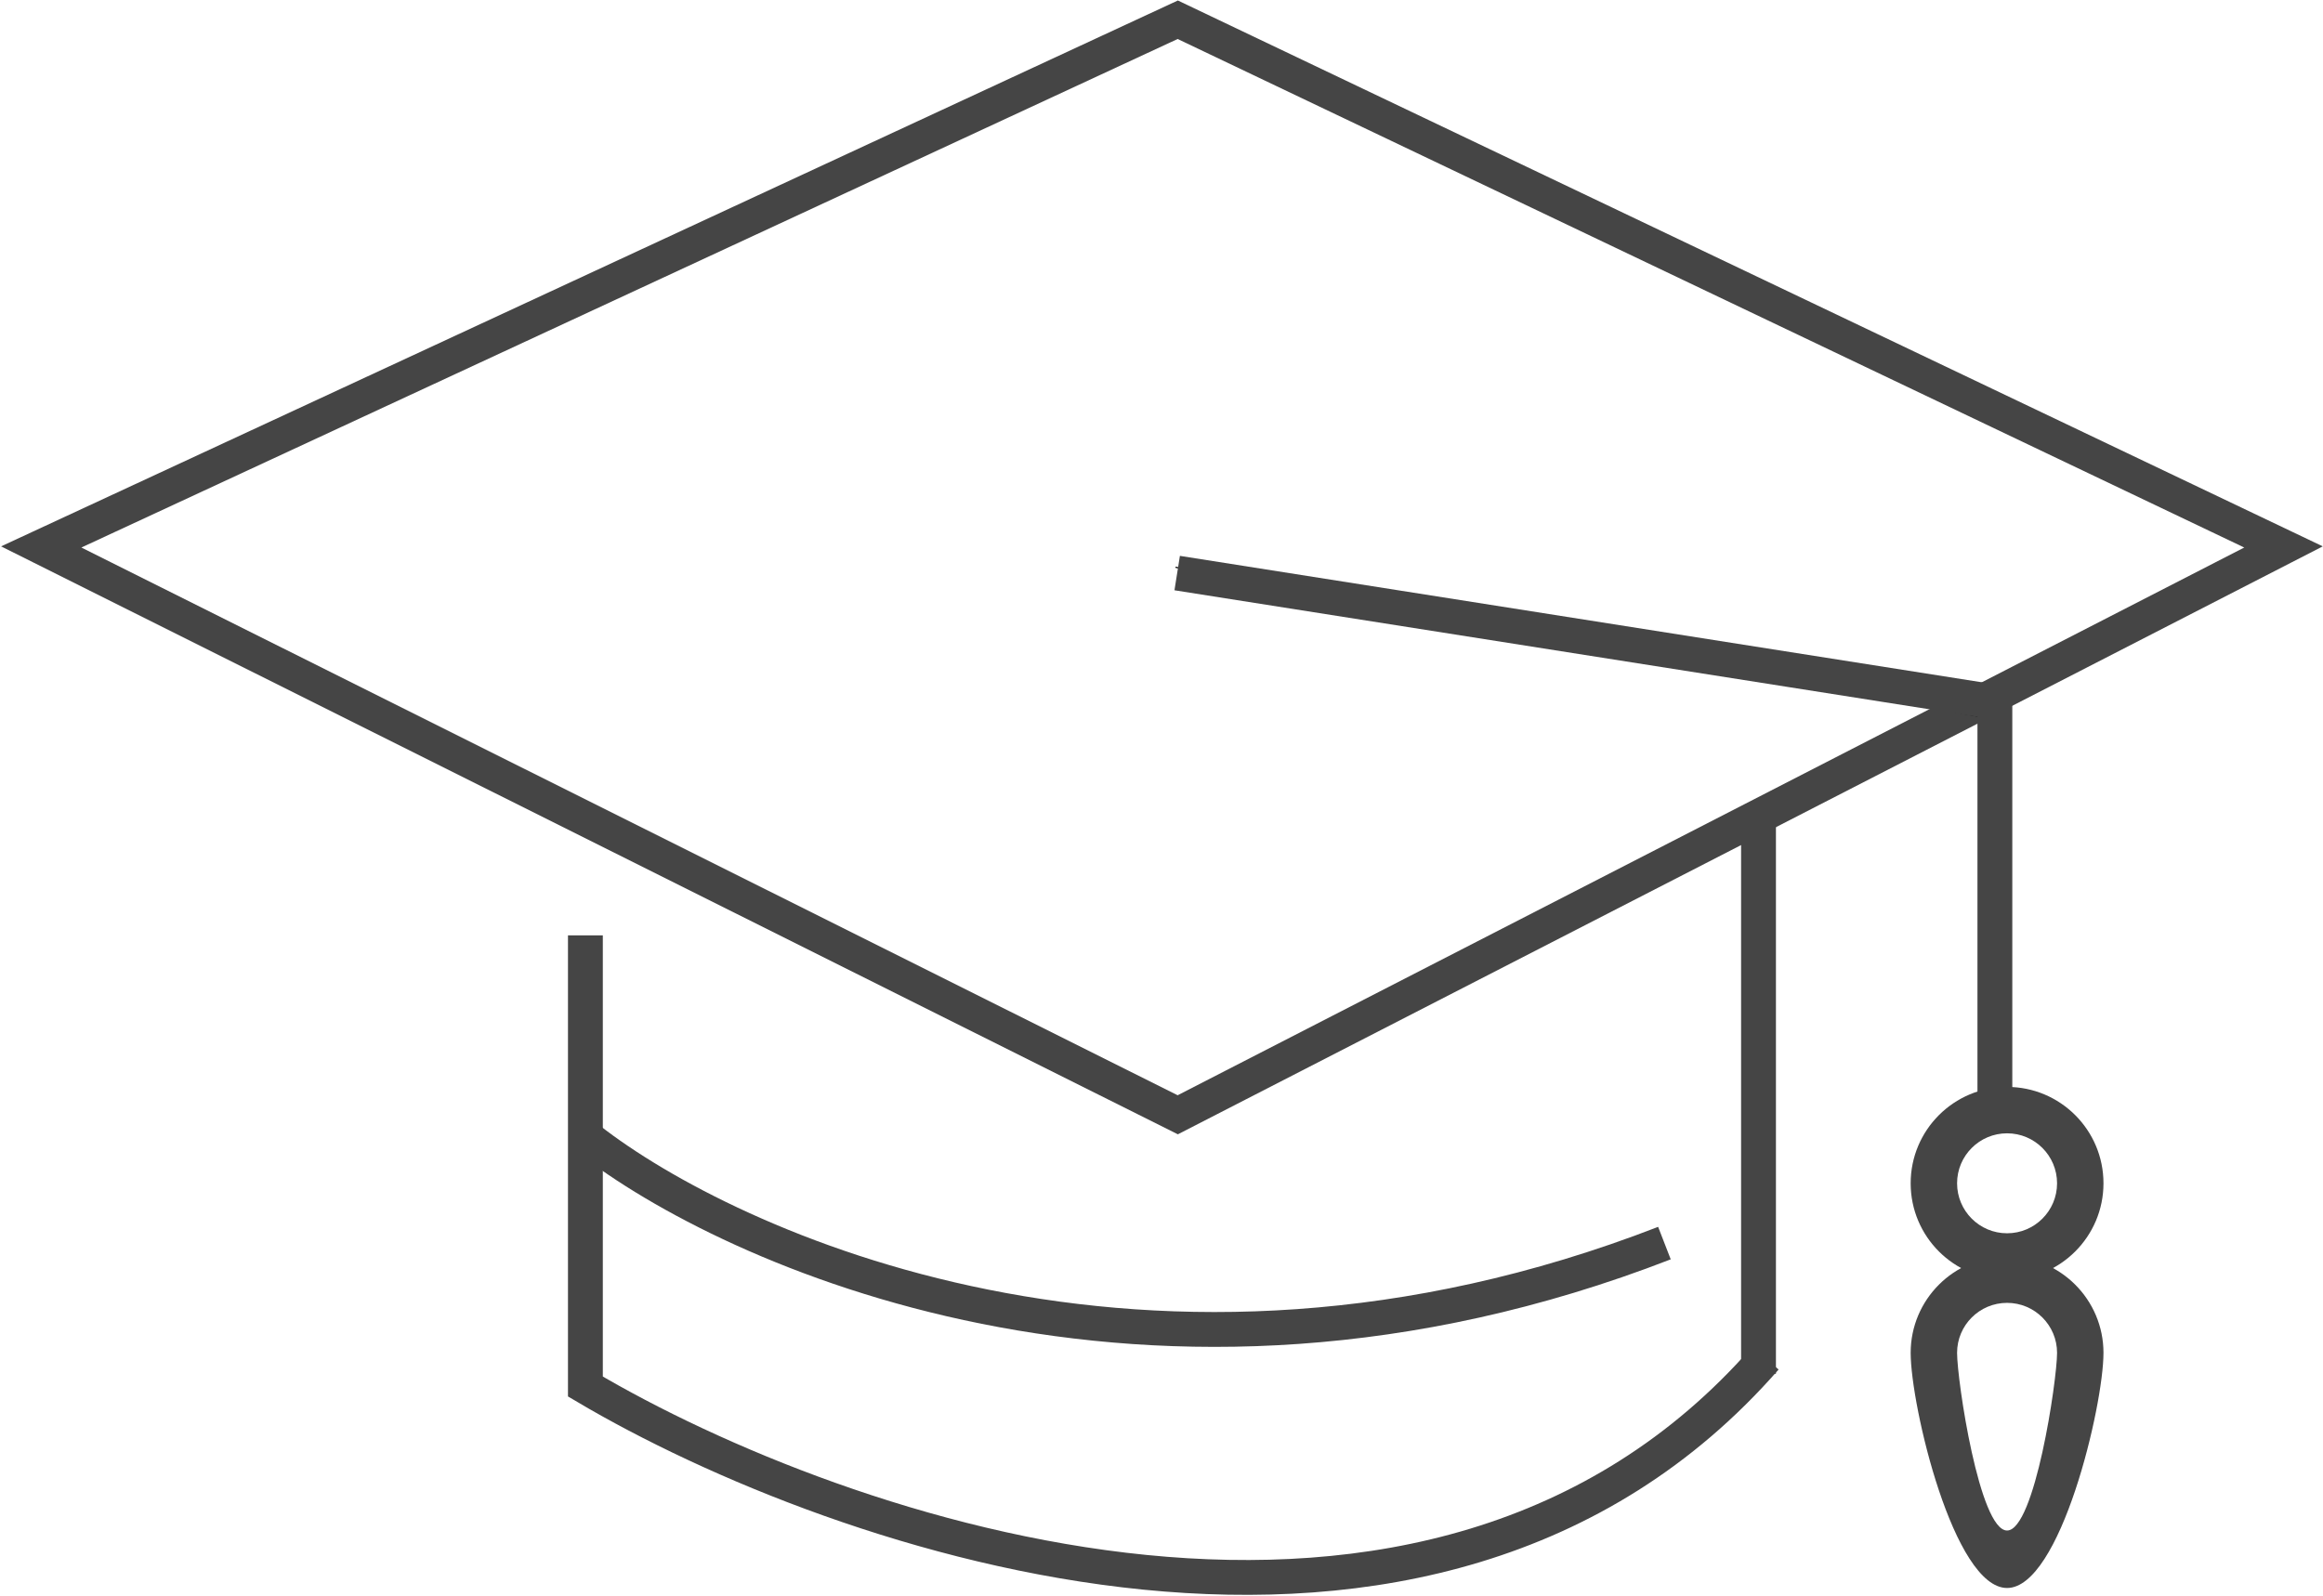
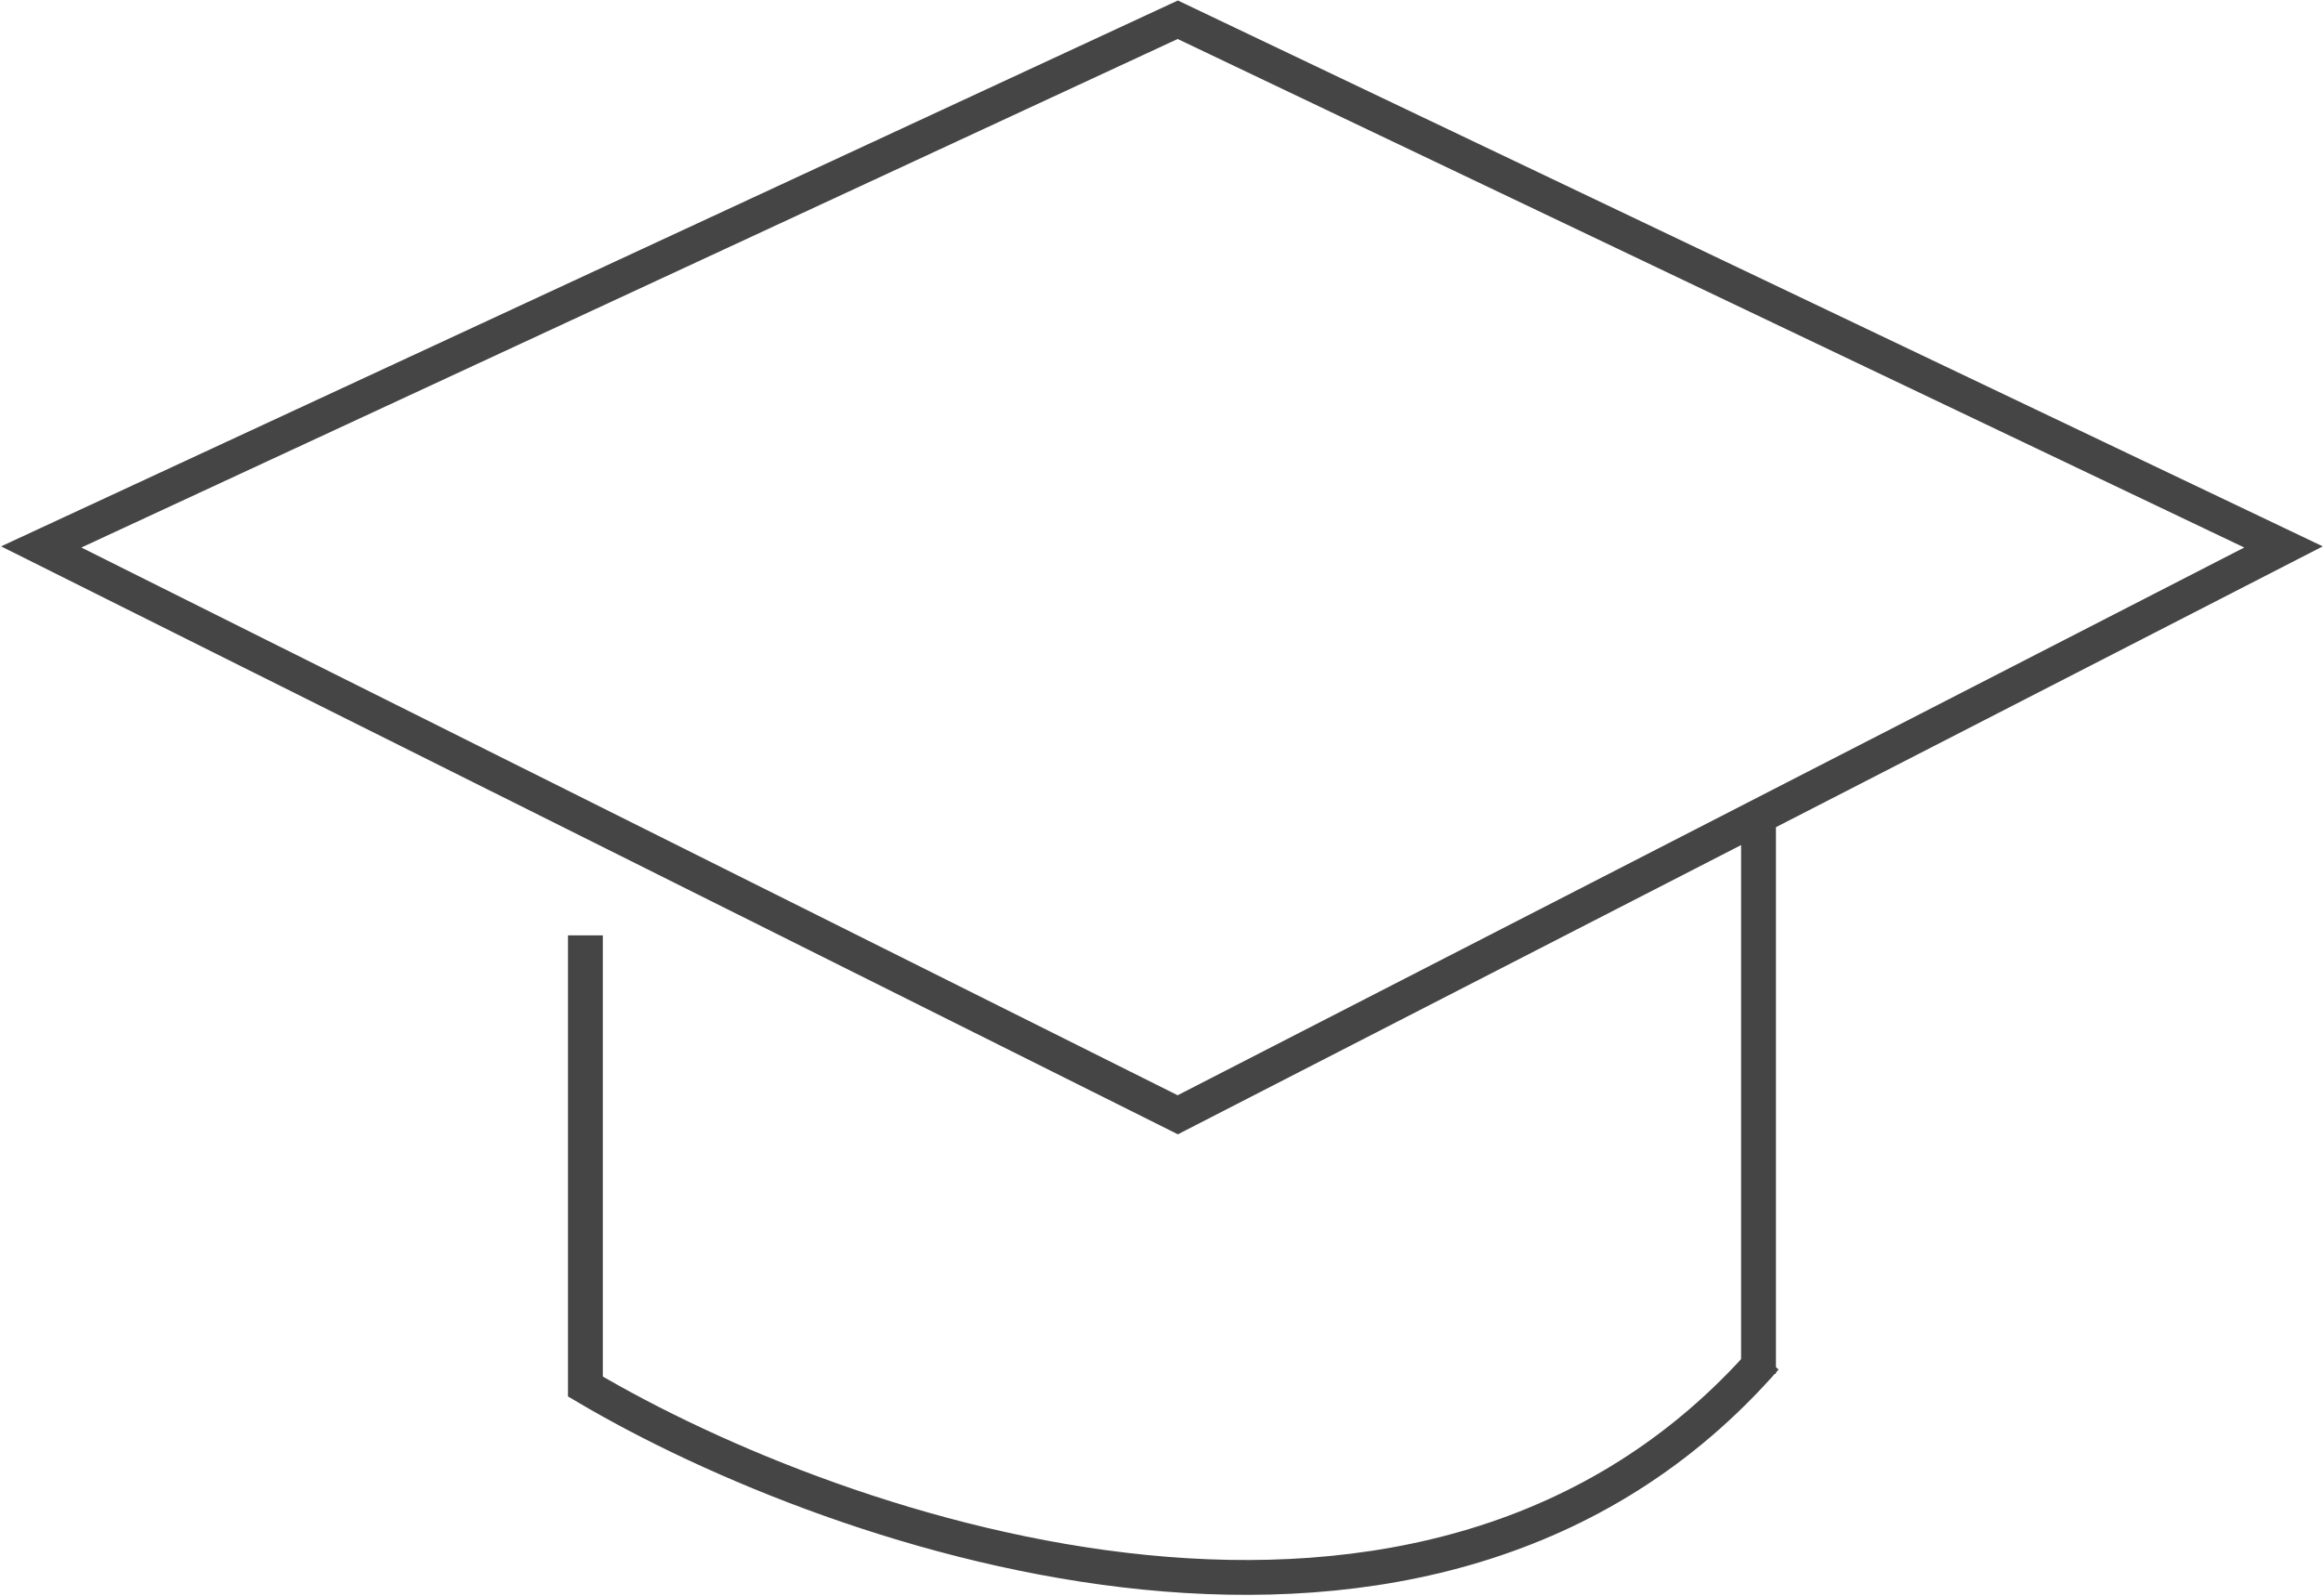
<svg xmlns="http://www.w3.org/2000/svg" width="2000" height="1374" viewBox="0 0 2000 1374" fill="none">
-   <path d="M507 981C626 1074 988.6 1242.9 1433 1070.5" stroke="#454545" stroke-width="30" />
  <path d="M504 805.5V1194C722.5 1323.33 1231.6 1499.5 1520 1169.5" stroke="#454545" stroke-width="30" />
  <path d="M1014 960L35.5 471L1014 17L1966 471L1014 960Z" stroke="#454545" stroke-width="30" />
  <path d="M1514 707L1514 1183" stroke="#454545" stroke-width="30" />
-   <line x1="1012.09" y1="488.508" x2="1728.09" y2="621.508" stroke="black" />
-   <path d="M1013.5 493.5L1717.5 604.5V941" stroke="#454545" stroke-width="30" />
-   <path d="M1811 1019C1811 1064.84 1773.84 1102 1728 1102C1682.16 1102 1645 1064.84 1645 1019C1645 973.16 1682.16 936 1728 936C1773.84 936 1811 973.16 1811 1019ZM1684.96 1019C1684.96 1042.77 1704.23 1062.04 1728 1062.04C1751.77 1062.04 1771.04 1042.77 1771.04 1019C1771.04 995.228 1751.77 975.956 1728 975.956C1704.23 975.956 1684.96 995.228 1684.96 1019Z" fill="#454545" />
-   <path d="M1811 1165C1811 1210.84 1773.84 1367.5 1728 1367.5C1682.16 1367.5 1645 1210.84 1645 1165C1645 1119.16 1682.16 1082 1728 1082C1773.84 1082 1811 1119.16 1811 1165ZM1684.96 1165C1684.96 1188.77 1704.23 1318 1728 1318C1751.77 1318 1771.04 1188.77 1771.04 1165C1771.04 1141.23 1751.77 1121.96 1728 1121.96C1704.23 1121.96 1684.96 1141.23 1684.96 1165Z" fill="#454545" />
</svg>